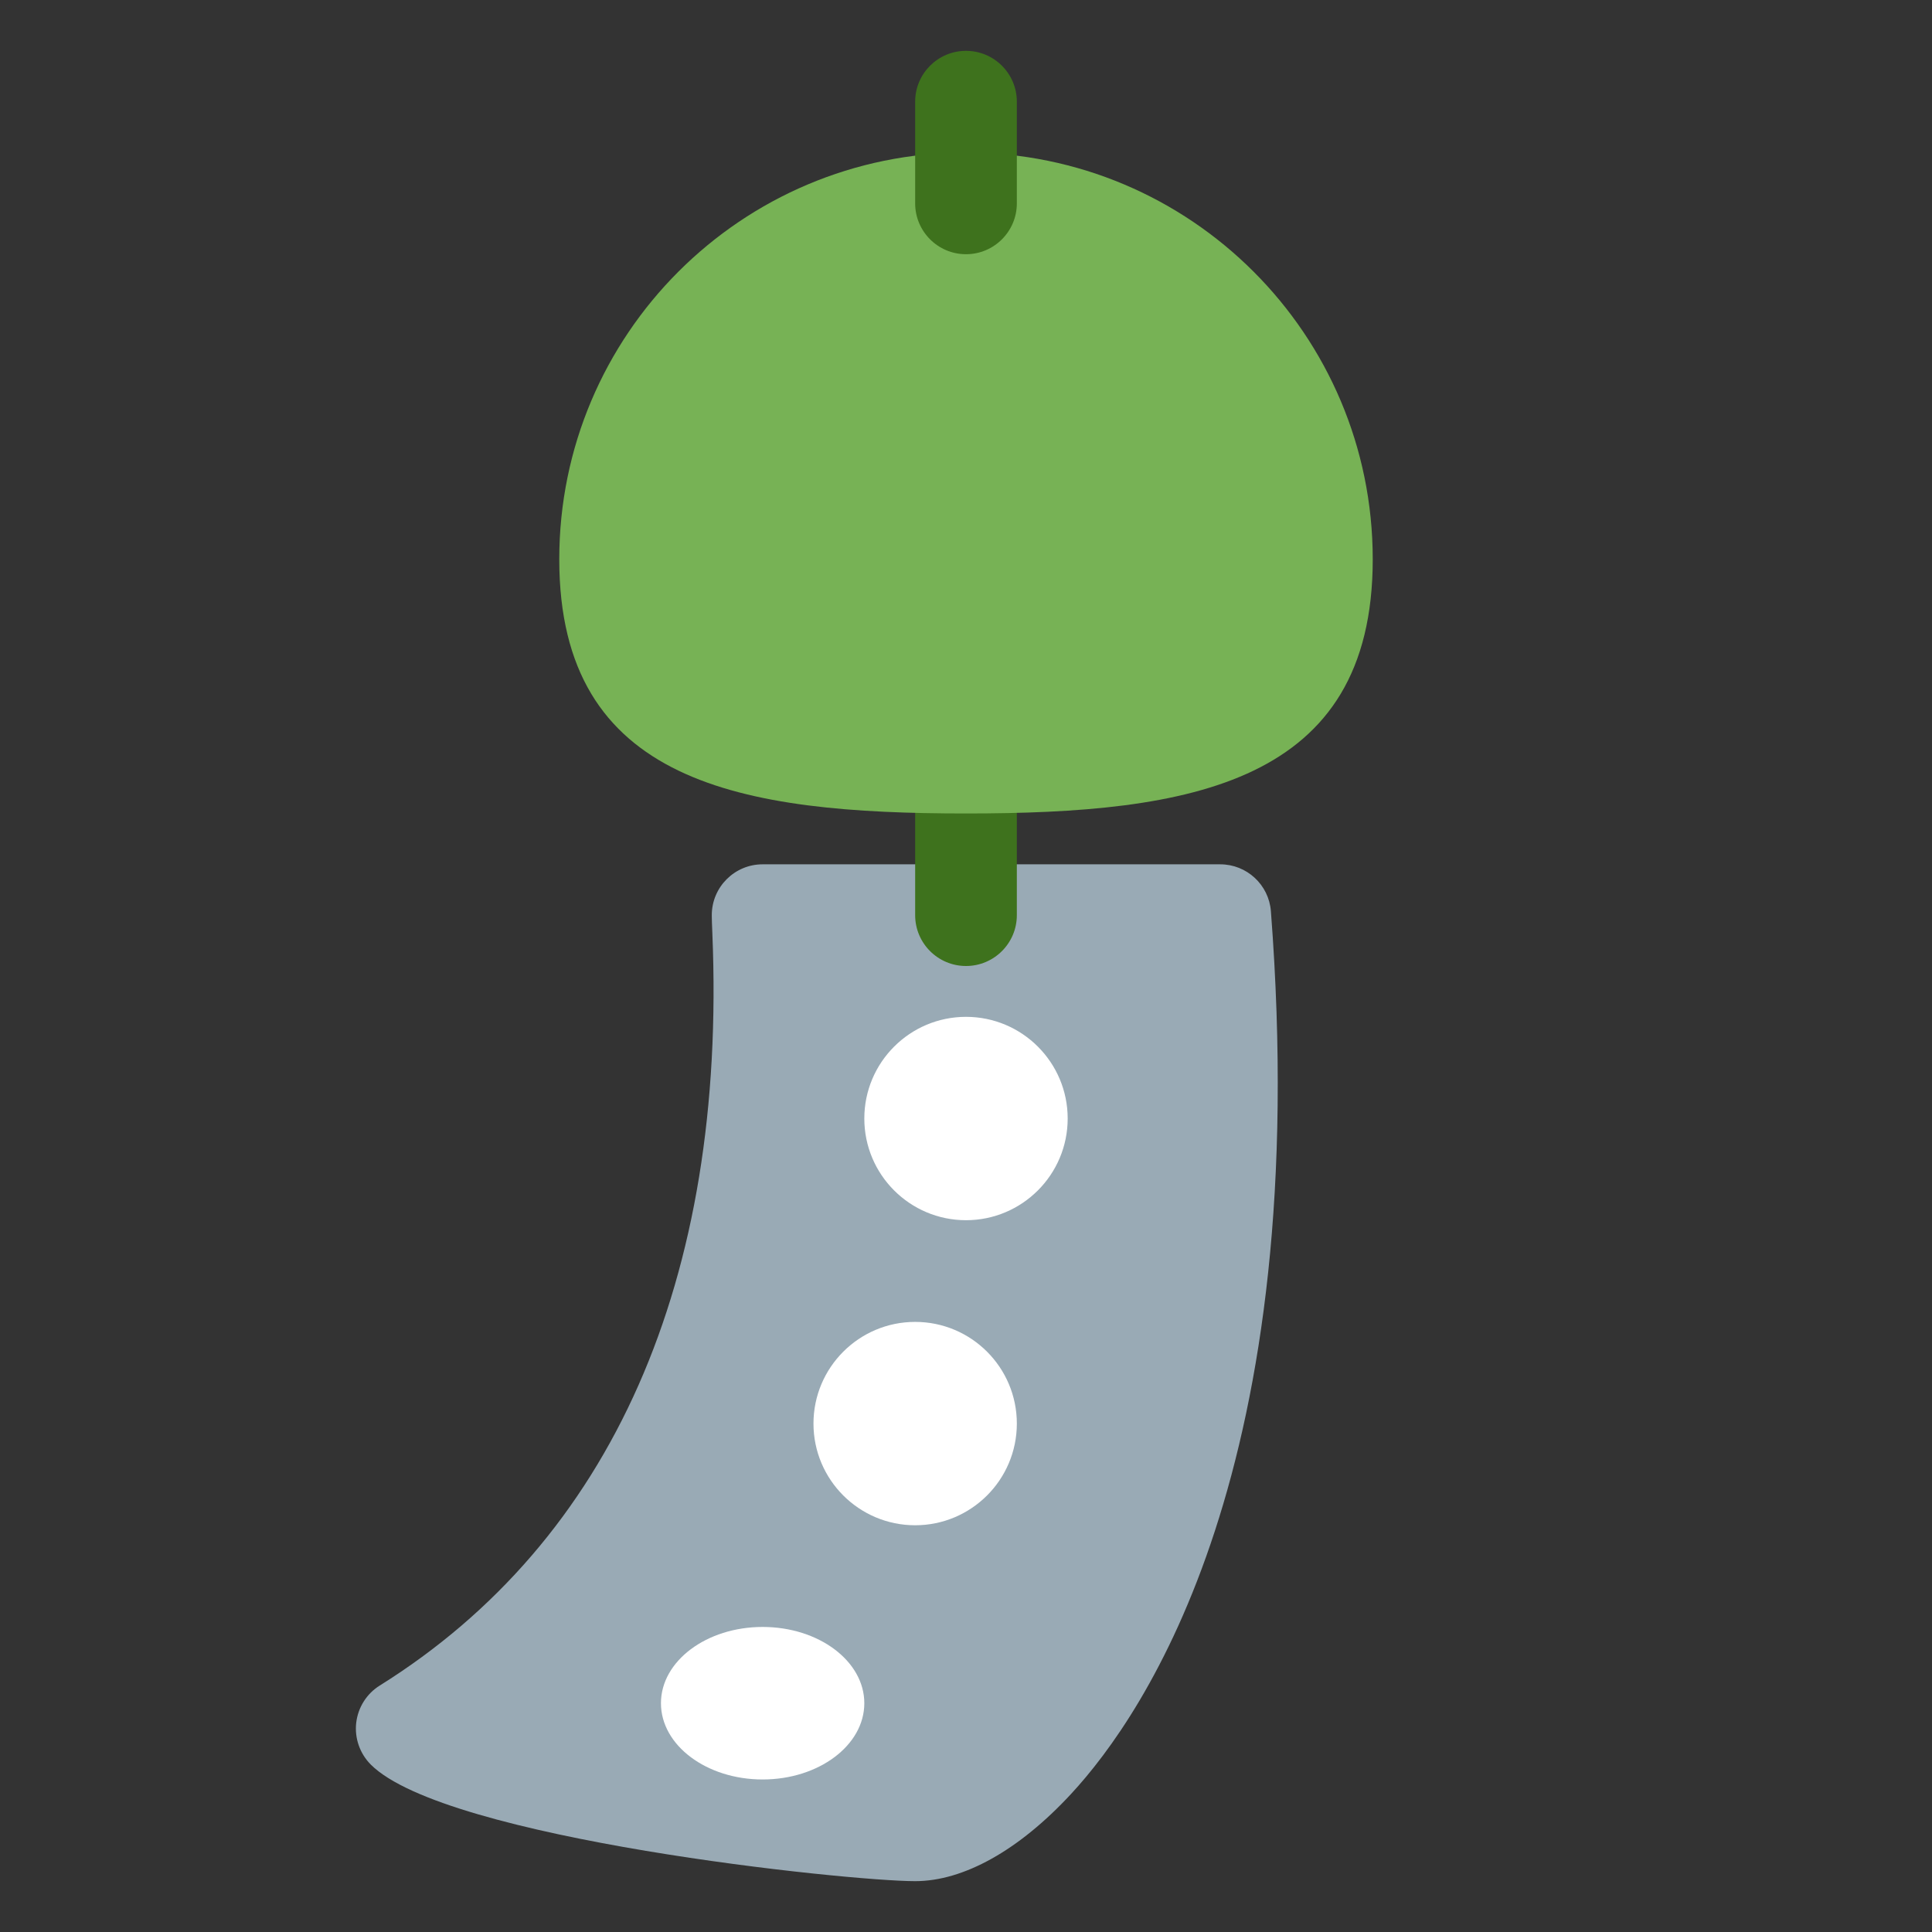
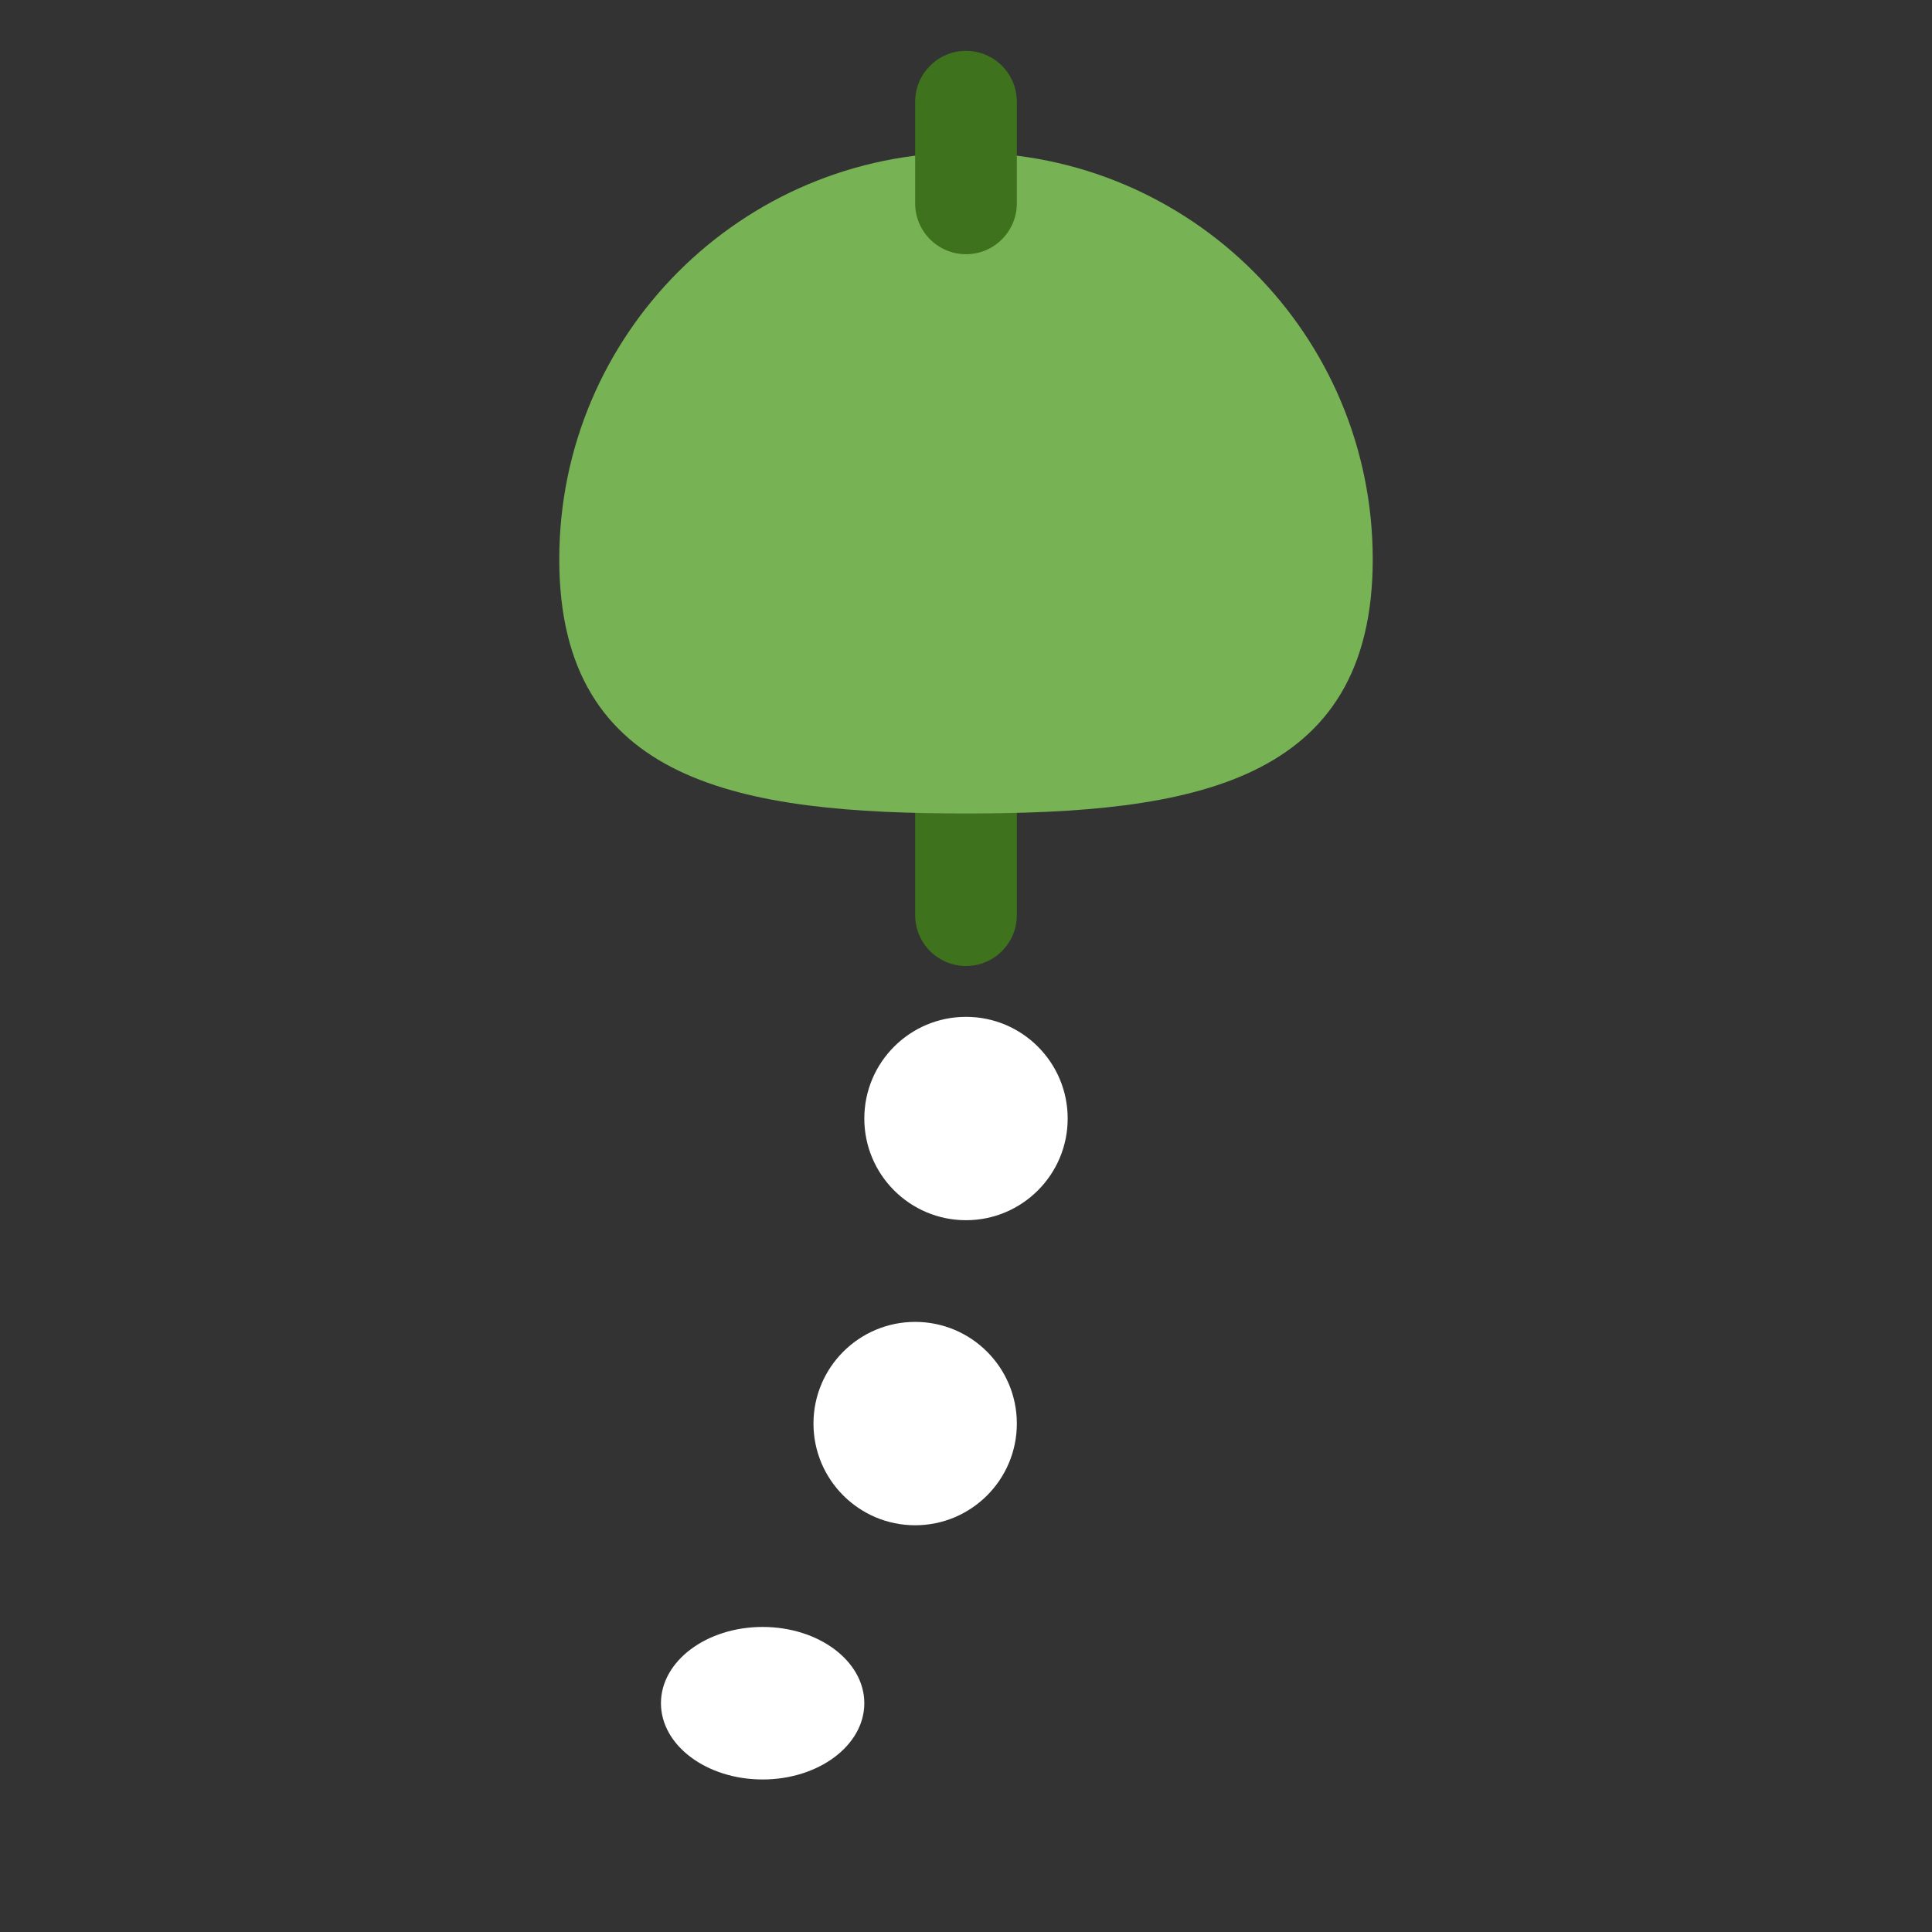
<svg xmlns="http://www.w3.org/2000/svg" version="1.1" width="47.5" height="47.5" id="svg2" xml:space="preserve">
  <rect width="100%" height="100%" fill="#333333" stroke="none" />
  <defs id="defs6">
    <clipPath id="clipPath18">
      <path d="M 0,38 38,38 38,0 0,0 0,38 z" id="path20" />
    </clipPath>
  </defs>
  <g transform="matrix(1.25,0,0,-1.25,0,47.5)" id="g12">
    <g id="g14">
      <g clip-path="url(#clipPath18)" id="g16">
        <g transform="translate(18,1)" id="g22">
-           <path d="m 0,0 c -1.32,0 -9.241,0.826 -10.707,2.293 -0.215,0.216 -0.321,0.518 -0.287,0.82 0.035,0.303 0.205,0.574 0.464,0.735 4.563,2.852 6.825,7.968 6.541,14.796 C -3.996,18.805 -4,18.925 -4,19 c 0,0.552 0.448,1 1,1 l 9,0 C 6.522,20 6.957,19.598 6.997,19.077 7.838,8.146 4.529,3.294 3.067,1.716 2.043,0.609 0.954,0 0,0" id="path24" style="fill:#99aab5;fill-opacity:1;fill-rule:nonzero;stroke:none" />
-         </g>
+           </g>
        <g transform="translate(19,19)" id="g26">
          <path d="m 0,0 c -0.552,0 -1,0.448 -1,1 l 0,3 C -1,4.552 -0.552,5 0,5 0.552,5 1,4.552 1,4 L 1,1 C 1,0.448 0.552,0 0,0" id="path28" style="fill:#3e721d;fill-opacity:1;fill-rule:nonzero;stroke:none" />
        </g>
        <g transform="translate(27,27)" id="g30">
          <path d="m 0,0 c 0,-4.418 -3.582,-5 -8,-5 -4.418,0 -8,0.582 -8,5 0,4.418 3.582,8 8,8 4.418,0 8,-3.582 8,-8" id="path32" style="fill:#77b255;fill-opacity:1;fill-rule:nonzero;stroke:none" />
        </g>
        <g transform="translate(19,33)" id="g34">
          <path d="m 0,0 c -0.552,0 -1,0.448 -1,1 l 0,2 C -1,3.552 -0.552,4 0,4 0.552,4 1,3.552 1,3 L 1,1 C 1,0.448 0.552,0 0,0" id="path36" style="fill:#3e721d;fill-opacity:1;fill-rule:nonzero;stroke:none" />
        </g>
        <g transform="translate(21,16)" id="g38">
          <path d="m 0,0 c 0,-1.104 -0.896,-2 -2,-2 -1.104,0 -2,0.896 -2,2 0,1.104 0.896,2 2,2 1.104,0 2,-0.896 2,-2" id="path40" style="fill:#ffffff;fill-opacity:1;fill-rule:nonzero;stroke:none" />
        </g>
        <g transform="translate(20,10)" id="g42">
          <path d="m 0,0 c 0,-1.104 -0.896,-2 -2,-2 -1.104,0 -2,0.896 -2,2 0,1.104 0.896,2 2,2 1.104,0 2,-0.896 2,-2" id="path44" style="fill:#ffffff;fill-opacity:1;fill-rule:nonzero;stroke:none" />
        </g>
        <g transform="translate(17,4.5)" id="g46">
          <path d="m 0,0 c 0,-0.828 -0.896,-1.5 -2,-1.5 -1.104,0 -2,0.672 -2,1.5 0,0.828 0.896,1.5 2,1.5 1.104,0 2,-0.672 2,-1.5" id="path48" style="fill:#ffffff;fill-opacity:1;fill-rule:nonzero;stroke:none" />
        </g>
      </g>
    </g>
  </g>
</svg>